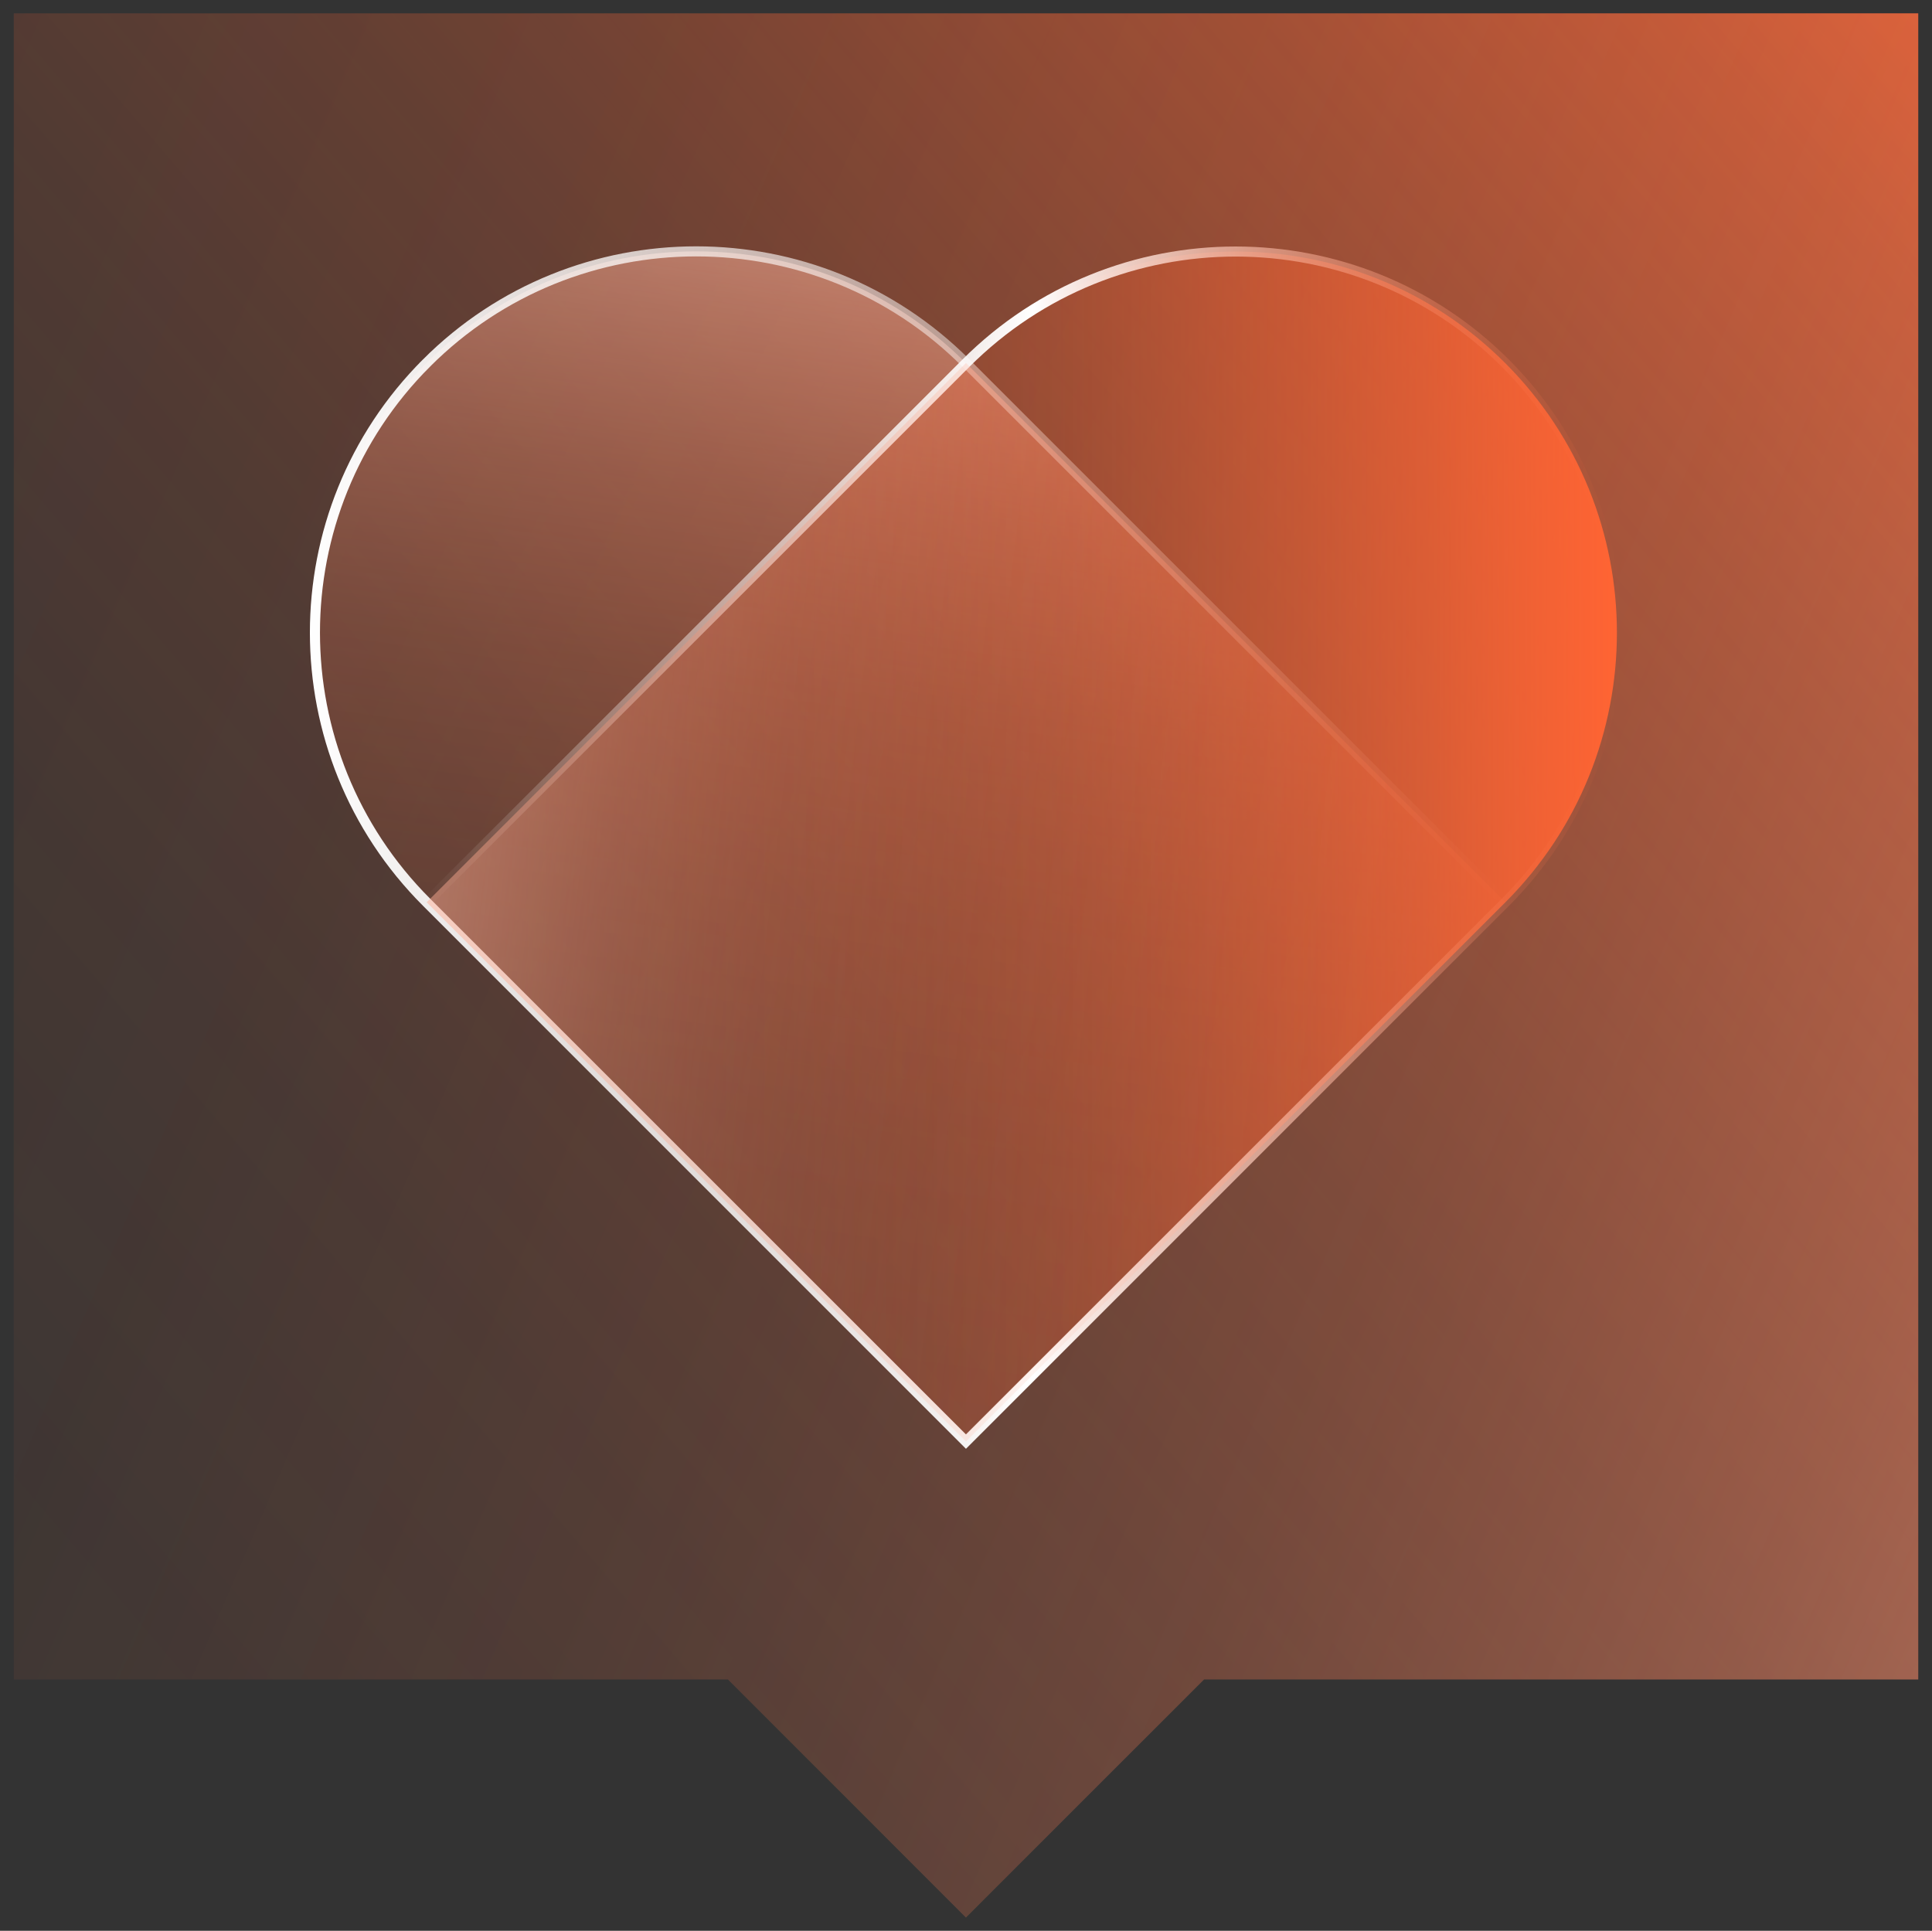
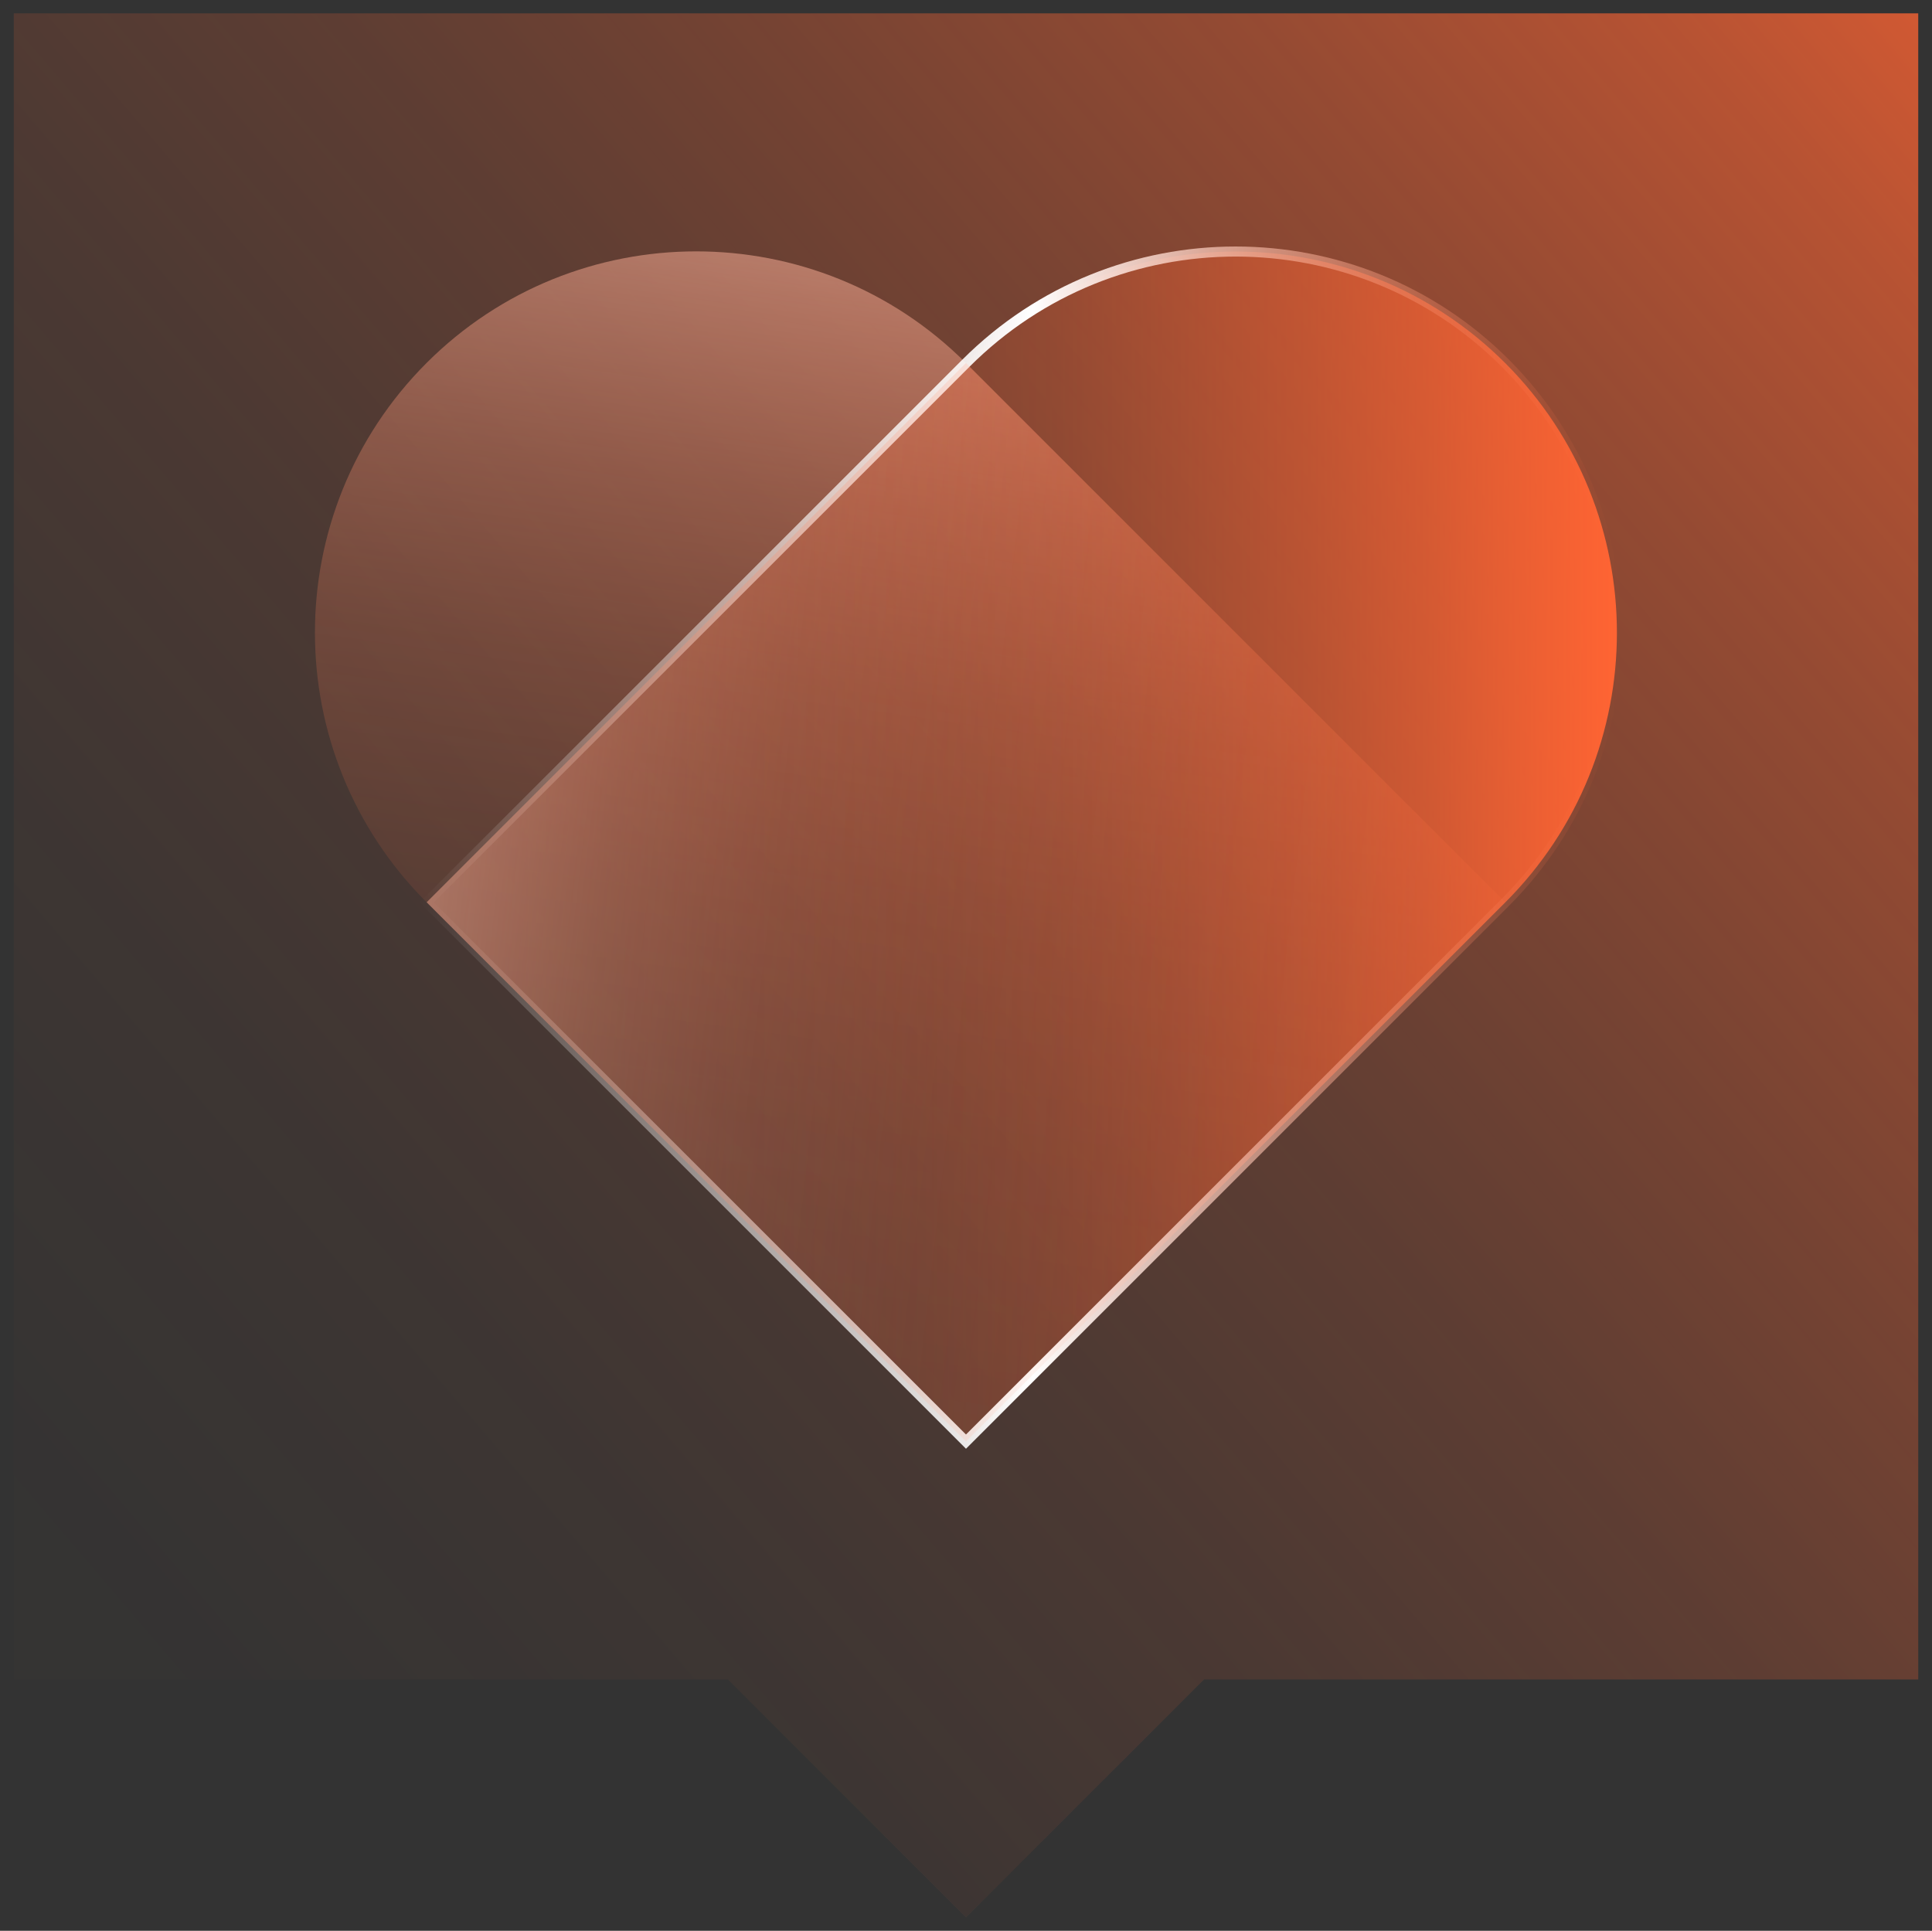
<svg xmlns="http://www.w3.org/2000/svg" xmlns:xlink="http://www.w3.org/1999/xlink" id="Camada_1" viewBox="0 0 136.13 136.06">
  <rect x="0" y="0" width="136.13" height="136.06" fill="#333333" stroke="none" />
  <defs>
    <style>
      .cls-1 {
        fill: url(#linear-gradient-2);
      }

      .cls-2 {
        fill: url(#linear-gradient-3);
      }

      .cls-3 {
        fill: url(#linear-gradient-5);
      }

      .cls-4 {
        fill: url(#linear-gradient-7);
      }

      .cls-5 {
        stroke: url(#linear-gradient-4);
      }

      .cls-5, .cls-6 {
        fill: none;
        stroke-miterlimit: 10;
        stroke-width: .71px;
      }

      .cls-7 {
        fill: url(#linear-gradient);
      }

      .cls-6 {
        stroke: url(#linear-gradient-6);
      }
    </style>
    <linearGradient id="linear-gradient" x1="-22.01" y1="136.59" x2="154.26" y2="-13.99" gradientUnits="userSpaceOnUse">
      <stop offset="0" stop-color="#ff6433" stop-opacity="0" />
      <stop offset=".17" stop-color="#ff6433" stop-opacity=".01" />
      <stop offset=".3" stop-color="#ff6433" stop-opacity=".05" />
      <stop offset=".42" stop-color="#ff6433" stop-opacity=".12" />
      <stop offset=".53" stop-color="#ff6433" stop-opacity=".21" />
      <stop offset=".63" stop-color="#ff6433" stop-opacity=".33" />
      <stop offset=".74" stop-color="#ff6433" stop-opacity=".48" />
      <stop offset=".84" stop-color="#ff6433" stop-opacity=".65" />
      <stop offset=".93" stop-color="#ff6433" stop-opacity=".85" />
      <stop offset="1" stop-color="#ff6433" />
    </linearGradient>
    <linearGradient id="linear-gradient-2" x1="-64.72" y1="2.38" x2="257.6" y2="141.38" gradientUnits="userSpaceOnUse">
      <stop offset="0" stop-color="#ff6433" stop-opacity="0" />
      <stop offset=".16" stop-color="#ff6535" stop-opacity=".01" />
      <stop offset=".29" stop-color="#ff6b3d" stop-opacity=".05" />
      <stop offset=".41" stop-color="#ff764a" stop-opacity=".12" />
      <stop offset=".52" stop-color="#ff845d" stop-opacity=".21" />
      <stop offset=".62" stop-color="#ff9676" stop-opacity=".33" />
      <stop offset=".72" stop-color="#ffad94" stop-opacity=".48" />
      <stop offset=".82" stop-color="#ffc8b7" stop-opacity=".65" />
      <stop offset=".91" stop-color="#ffe7df" stop-opacity=".85" />
      <stop offset=".98" stop-color="#fff" />
    </linearGradient>
    <linearGradient id="linear-gradient-3" x1="55.04" y1="118.22" x2="73.55" y2="-14.35" gradientTransform="translate(55.39 -25.57) rotate(45)" xlink:href="#linear-gradient-2" />
    <linearGradient id="linear-gradient-4" x1="21.84" y1="59.72" x2="106.56" y2="59.72" gradientTransform="translate(55.39 -25.57) rotate(45)" gradientUnits="userSpaceOnUse">
      <stop offset="0" stop-color="#fff" />
      <stop offset="1" stop-color="#fff" stop-opacity="0" />
    </linearGradient>
    <linearGradient id="linear-gradient-5" x1="30.06" y1="59.64" x2="113.93" y2="59.64" gradientTransform="translate(170.65 37.47) rotate(135)" xlink:href="#linear-gradient" />
    <linearGradient id="linear-gradient-6" x1="29.56" y1="59.72" x2="114.29" y2="59.72" gradientTransform="translate(170.65 37.47) rotate(135)" gradientUnits="userSpaceOnUse">
      <stop offset="0" stop-color="#fff" stop-opacity="0" />
      <stop offset=".51" stop-color="#fff" />
      <stop offset="1" stop-color="#ff6433" stop-opacity="0" />
    </linearGradient>
    <linearGradient id="linear-gradient-7" x1="172.23" y1="75.59" x2="-17.76" y2="53.68" gradientTransform="translate(64.89 -29.51) rotate(45)" gradientUnits="userSpaceOnUse">
      <stop offset=".29" stop-color="#ff6433" stop-opacity="0" />
      <stop offset=".39" stop-color="#ff6535" stop-opacity=".01" />
      <stop offset=".47" stop-color="#ff6b3d" stop-opacity=".05" />
      <stop offset=".55" stop-color="#ff754a" stop-opacity=".12" />
      <stop offset=".62" stop-color="#ff835d" stop-opacity=".21" />
      <stop offset=".68" stop-color="#ff9675" stop-opacity=".32" />
      <stop offset=".74" stop-color="#ffac92" stop-opacity=".47" />
      <stop offset=".8" stop-color="#ffc7b5" stop-opacity=".64" />
      <stop offset=".86" stop-color="#ffe5dd" stop-opacity=".83" />
      <stop offset=".91" stop-color="#fff" />
    </linearGradient>
  </defs>
  <polygon class="cls-7" points=".97 .94 .97 118.35 51.29 118.35 68.06 135.13 84.84 118.35 135.16 118.35 135.16 .94 .97 .94" />
-   <polygon class="cls-1" points=".97 .94 .97 118.35 51.29 118.35 68.06 135.13 84.84 118.35 135.16 118.35 135.16 .94 .97 .94" />
  <path class="cls-2" d="M58.56,13.77h0c14.83,0,26.87,12.04,26.87,26.87v53.74H31.69v-53.74c0-14.83,12.04-26.87,26.87-26.87Z" transform="translate(-21.09 57.25) rotate(-45)" />
-   <path class="cls-5" d="M58.56,13.77h0c14.83,0,26.87,12.04,26.87,26.87v53.74H31.69v-53.74c0-14.83,12.04-26.87,26.87-26.87Z" transform="translate(-21.09 57.25) rotate(-45)" />
  <path class="cls-3" d="M50.69,13.77h53.74v53.74c0,14.83-12.04,26.87-26.87,26.87h0c-14.83,0-26.87-12.04-26.87-26.87V13.77h0Z" transform="translate(94.17 147.17) rotate(-135)" />
  <path class="cls-6" d="M50.69,13.77h53.74v53.74c0,14.83-12.04,26.87-26.87,26.87h0c-14.83,0-26.87-12.04-26.87-26.87V13.77h0Z" transform="translate(94.17 147.17) rotate(-135)" />
  <rect class="cls-4" x="41.19" y="36.71" width="53.74" height="53.74" transform="translate(-25.02 66.75) rotate(-45)" />
</svg>